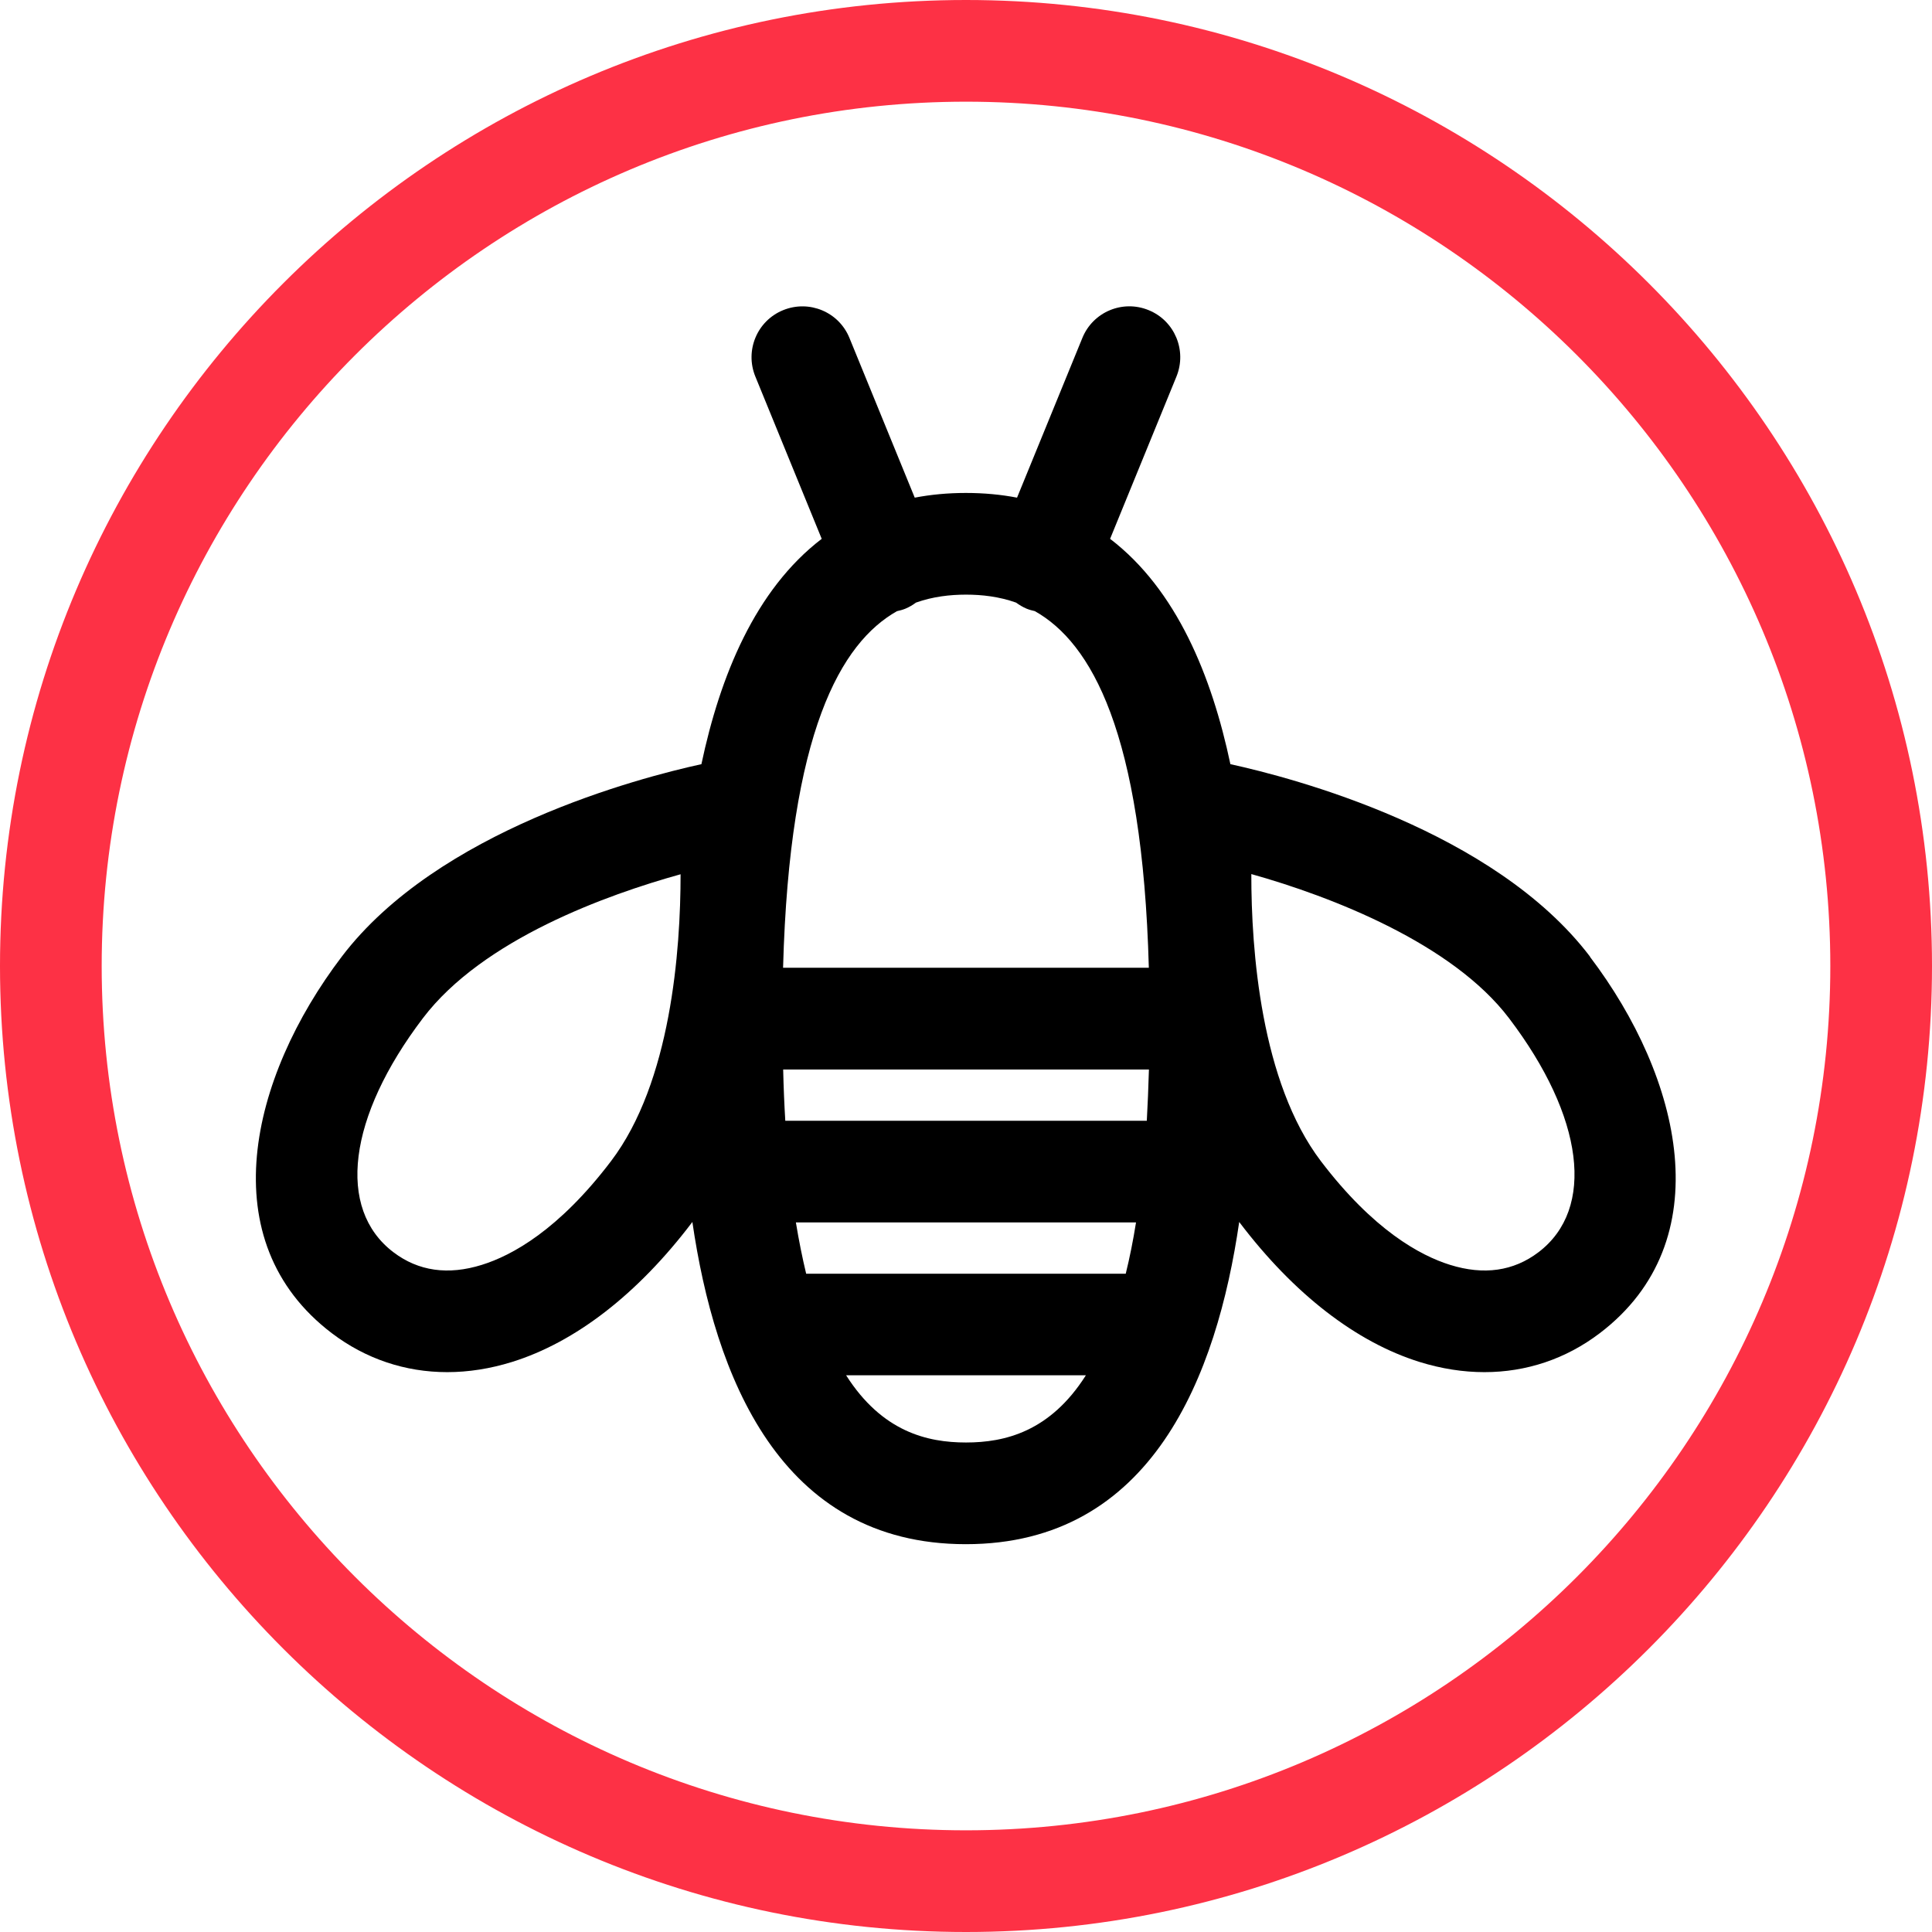
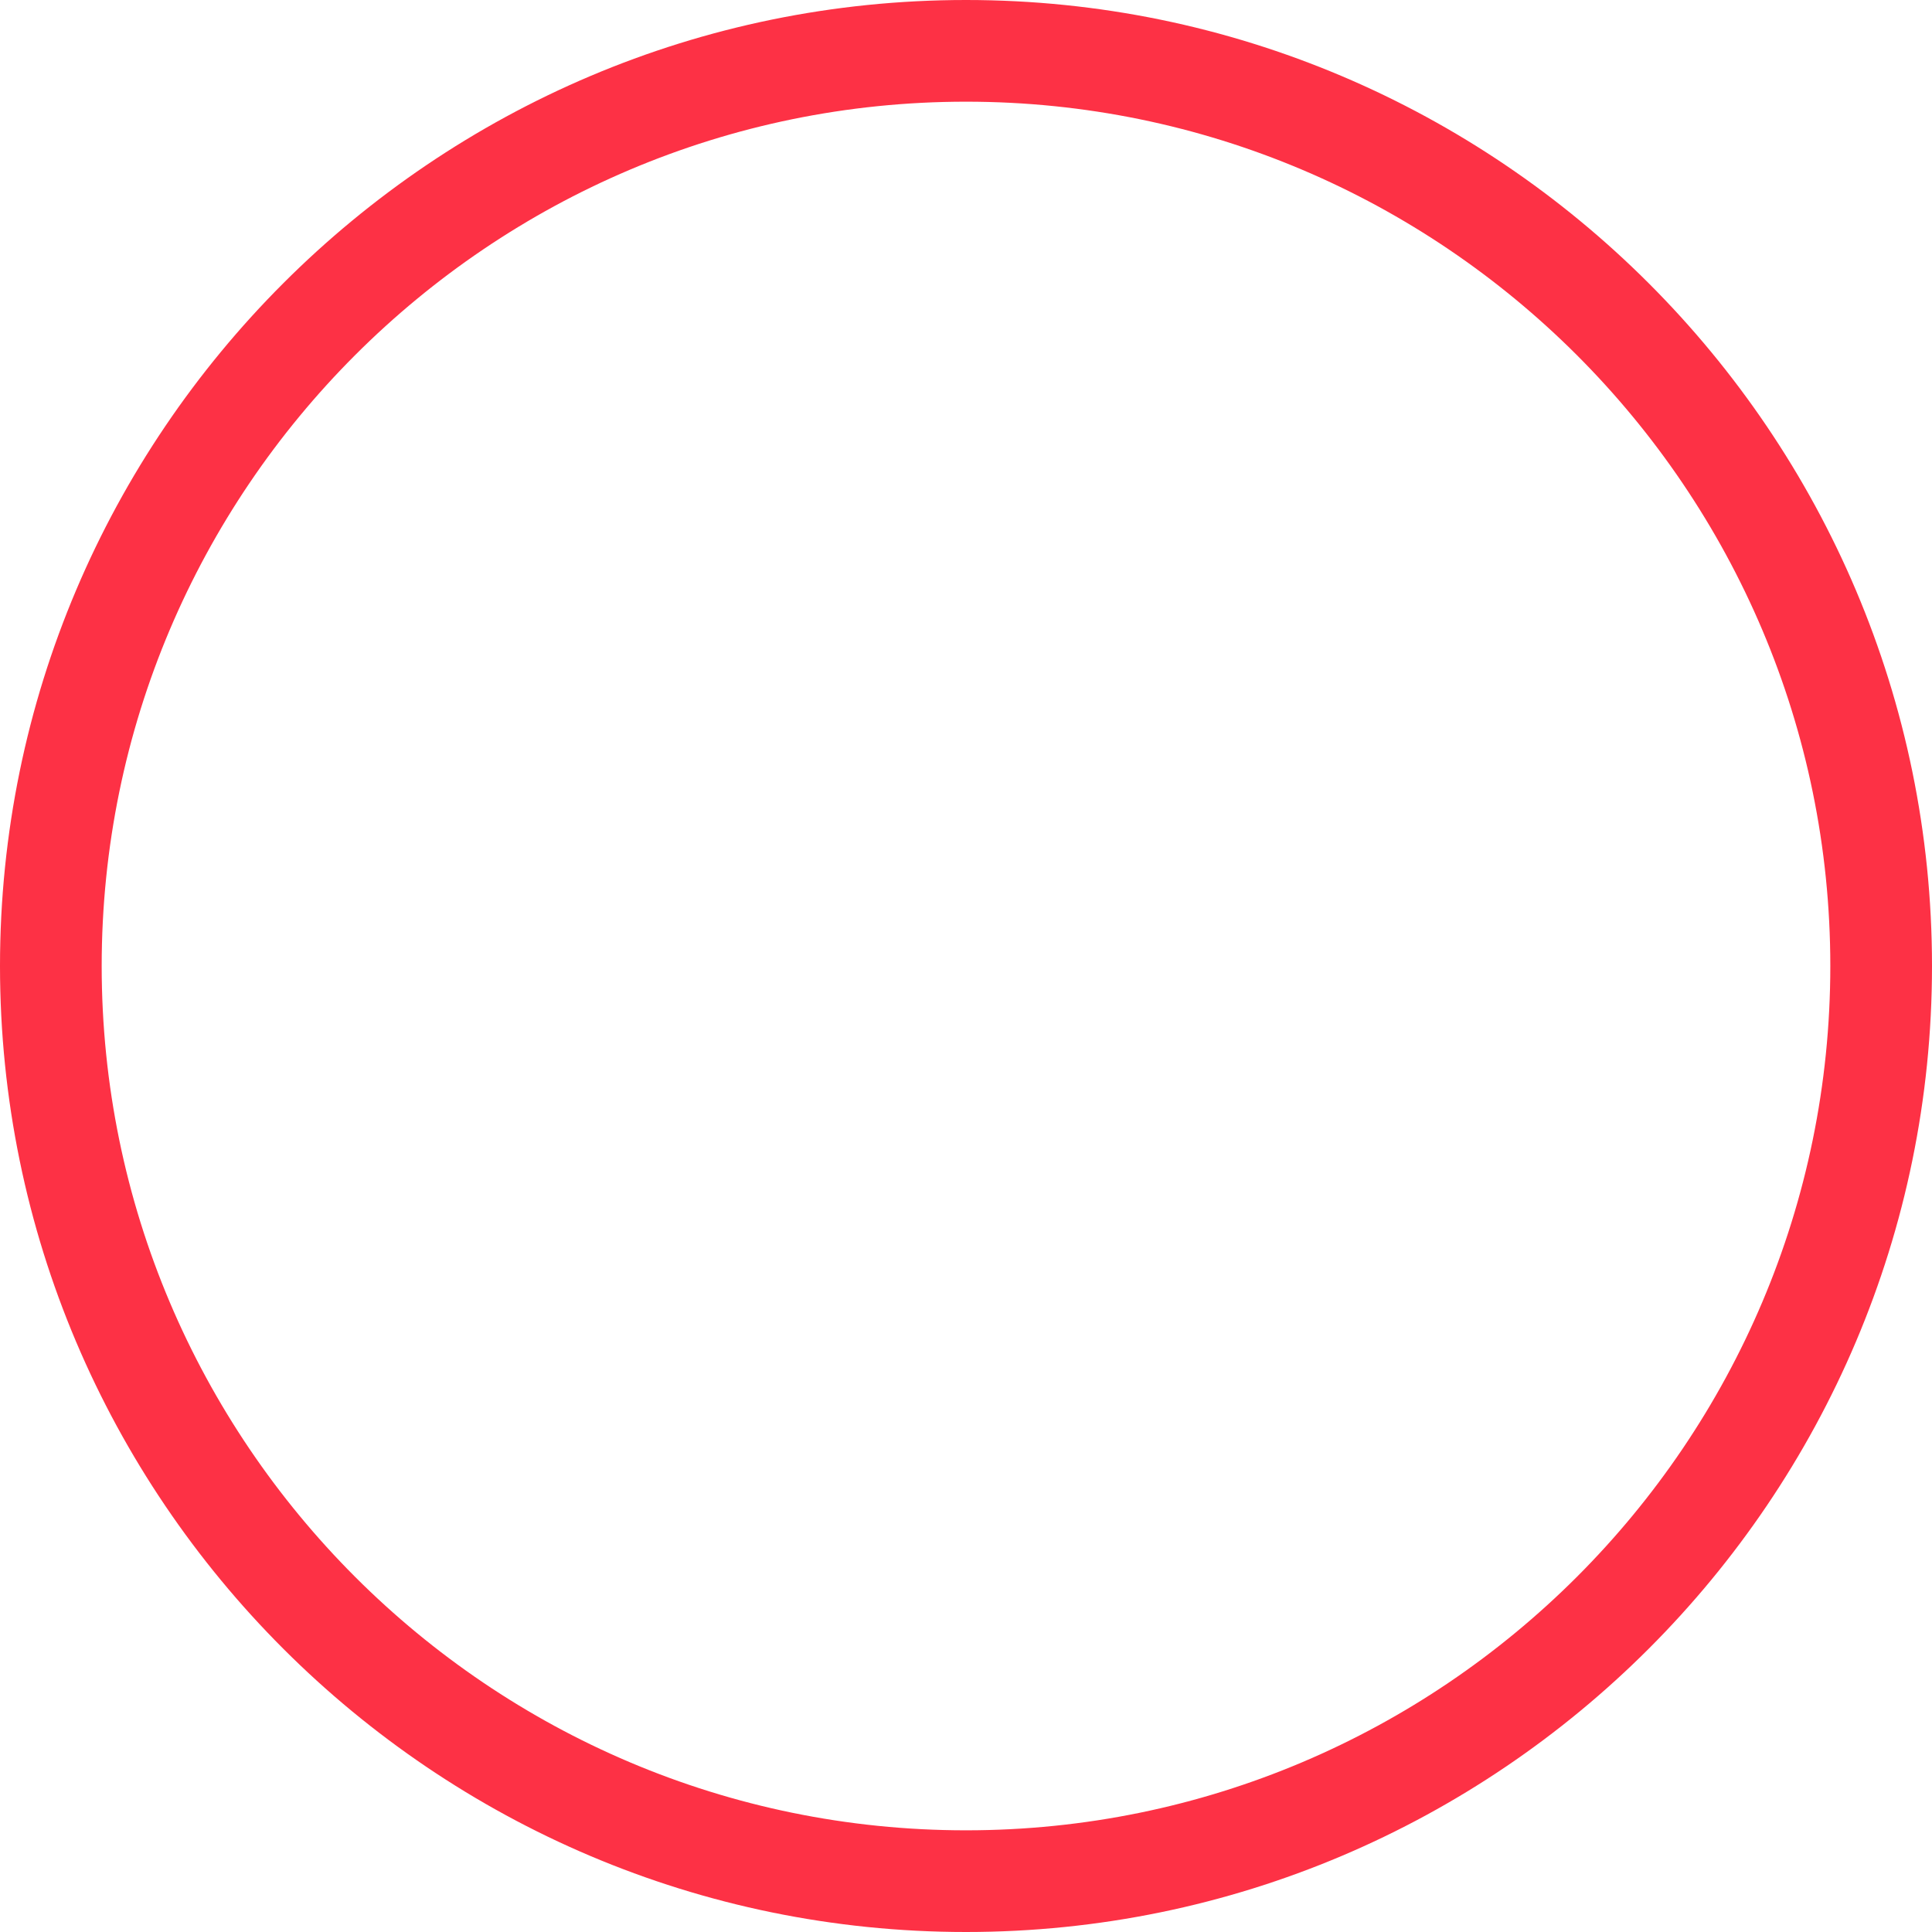
<svg xmlns="http://www.w3.org/2000/svg" fill="none" viewBox="0 0 60 60" height="60" width="60">
  <path fill="#FD3145" d="M30 60C13.459 60 0 46.541 0 30C0 13.459 13.459 0 30 0C46.541 0 60 13.459 60 30C60 46.541 46.541 60 30 60ZM30 3.158C15.199 3.158 3.158 15.199 3.158 30C3.158 44.801 15.199 56.842 30 56.842C44.801 56.842 56.842 44.801 56.842 30C56.842 15.199 44.801 3.158 30 3.158Z" />
-   <path fill="black" d="M49.38 29.709C46.402 25.787 40.146 24.155 38.211 23.732C37.633 20.997 36.54 18.313 34.475 16.734L36.537 11.691C36.865 10.882 36.48 9.96 35.672 9.632C34.863 9.3 33.941 9.688 33.613 10.497L31.585 15.455C31.09 15.36 30.562 15.309 29.997 15.309C29.432 15.309 28.904 15.36 28.408 15.455L26.381 10.497C26.053 9.688 25.131 9.303 24.322 9.632C23.514 9.96 23.128 10.882 23.457 11.691L25.519 16.734C23.454 18.313 22.361 20.997 21.783 23.732C19.847 24.155 13.595 25.787 10.614 29.709C7.753 33.474 6.549 38.548 10.304 41.403C11.356 42.202 12.587 42.613 13.888 42.613C14.545 42.613 15.221 42.508 15.9 42.297C17.87 41.684 19.8 40.191 21.486 37.971C21.486 37.971 21.496 37.955 21.502 37.948C22.197 42.711 24.205 47.956 29.994 47.956C35.782 47.956 37.791 42.711 38.485 37.948C38.492 37.955 38.495 37.964 38.501 37.971C40.187 40.191 42.12 41.684 44.087 42.297C44.766 42.508 45.442 42.613 46.099 42.613C47.4 42.613 48.628 42.205 49.683 41.403C53.438 38.548 52.232 33.474 49.374 29.709H49.38ZM24.72 37.964H35.28C35.188 38.542 35.081 39.069 34.961 39.556H25.036C24.919 39.069 24.812 38.542 24.717 37.964H24.72ZM24.388 34.806C24.357 34.301 24.335 33.767 24.322 33.215H35.681C35.665 33.77 35.643 34.304 35.615 34.806H24.388ZM27.862 18.979C27.947 18.96 28.033 18.938 28.118 18.903C28.238 18.853 28.345 18.789 28.446 18.714C28.974 18.527 29.504 18.467 30 18.467C30.496 18.467 31.026 18.527 31.554 18.714C31.655 18.786 31.762 18.853 31.882 18.903C31.967 18.938 32.053 18.96 32.138 18.979C33.884 19.964 35.479 22.727 35.678 30.054H24.319C24.518 22.727 26.116 19.961 27.859 18.979H27.862ZM18.976 36.06C17.353 38.198 15.9 38.99 14.965 39.281C13.914 39.609 12.992 39.477 12.218 38.889C10.443 37.541 10.803 34.689 13.134 31.62C15 29.163 18.862 27.783 21.136 27.151C21.136 29.514 20.839 33.606 18.976 36.06ZM30 44.798C28.794 44.798 27.392 44.463 26.277 42.711H33.723C32.612 44.463 31.206 44.798 30 44.798ZM47.779 38.889C47.005 39.477 46.083 39.609 45.032 39.281C44.1 38.99 42.647 38.198 41.021 36.06C39.155 33.603 38.858 29.504 38.861 27.145C41.362 27.846 45.104 29.302 46.863 31.62C49.194 34.686 49.554 37.541 47.779 38.889Z" />
</svg>